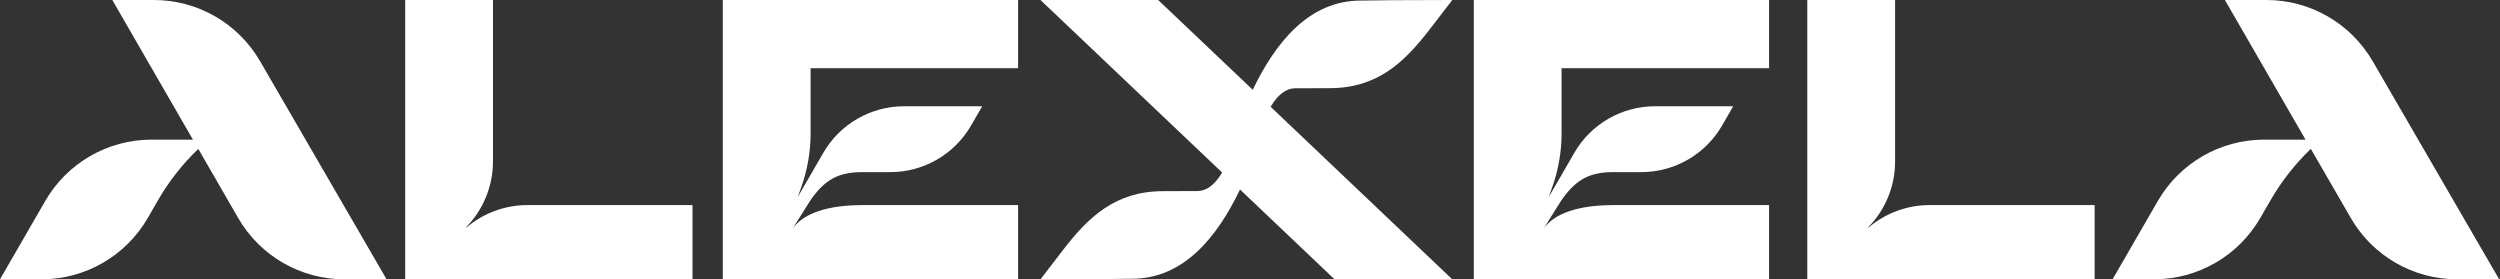
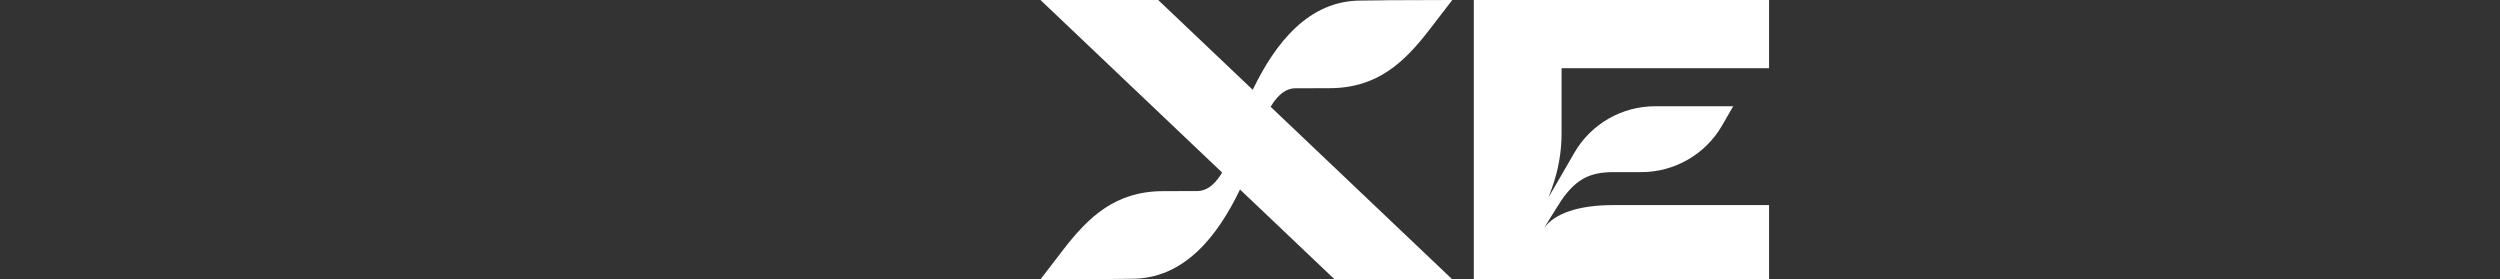
<svg xmlns="http://www.w3.org/2000/svg" width="358" height="40" viewBox="0 0 358 40" fill="none">
  <rect x="0" y="0" width="358" height="40" fill="#333333" stroke="none" />
  <path d="M185.48 12.644C185.48 12.644 185.522 12.644 185.546 12.644L190.368 12.627C197.216 12.627 201.07 8.974 204.788 4.134L207.966 0L199.093 0.03C198.701 0.03 196.082 0.083 194.864 0.083C187.399 0.083 182.618 6.159 179.393 12.858L165.852 0H148.996L174.962 24.665V24.677H174.986L175.01 24.713C173.828 26.684 172.628 27.344 171.482 27.356C171.458 27.356 171.44 27.356 171.416 27.356L166.594 27.373C159.746 27.373 155.892 31.026 152.174 35.866L148.996 40L157.869 39.97C158.261 39.97 160.88 39.917 162.098 39.917C169.564 39.917 174.344 33.847 177.569 27.136L191.111 40H207.966L182 15.335V15.323H181.976L181.952 15.287C183.134 13.316 184.334 12.65 185.48 12.639" fill="white" />
-   <path d="M22.034 0H16.083L27.629 19.997H21.702C15.418 19.997 9.615 23.347 6.474 28.787L0 40H5.933C12.211 40 18.019 36.65 21.161 31.21L22.616 28.686C24.184 25.966 26.132 23.489 28.395 21.322L34.103 31.21C37.244 36.65 43.047 40 49.33 40H55.359L37.244 8.766C34.103 3.338 28.306 0 22.034 0Z" fill="white" />
-   <path d="M339.766 8.766C336.62 3.344 330.829 0 324.557 0H318.606L330.152 19.997H324.223C317.94 19.997 312.137 23.347 308.997 28.787L302.523 39.994H308.454C314.734 39.994 320.534 36.644 323.677 31.204L325.137 28.68C326.706 25.96 328.654 23.483 330.912 21.316L336.626 31.204C339.76 36.644 345.569 39.994 351.846 39.994H357.88L339.766 8.76V8.766Z" fill="white" />
-   <path d="M66.833 32.552H66.738C69.197 30.046 70.593 26.667 70.593 23.127V0H58.025V40H99.166V29.369H75.522C72.338 29.369 69.262 30.497 66.833 32.552Z" fill="white" />
-   <path d="M267.619 32.552H267.524C269.983 30.046 271.378 26.667 271.378 23.127V0H258.805V40H299.951V29.369H276.302C273.125 29.369 270.048 30.497 267.619 32.552Z" fill="white" />
-   <path d="M109.532 0H103.504V40H145.791V29.369H123.537C118.554 29.369 115.104 30.515 113.547 32.689C113.393 32.927 113.458 32.82 113.536 32.689H113.547C113.91 32.083 114.248 31.525 114.587 31.008C114.973 30.408 116.012 28.704 116.38 28.211C118.233 25.758 120.051 24.647 123.46 24.647H127.492C132.268 24.647 136.674 22.099 139.062 17.966L140.648 15.216H129.458C124.689 15.216 120.276 17.764 117.889 21.898L116.606 24.119L115.87 25.39L114.224 28.235L114.7 26.916C115.614 24.404 116.078 21.755 116.078 19.082V9.764H145.791V0H109.532Z" fill="white" />
  <path d="M217.072 0H211.05V40H253.33V29.369H231.076C226.099 29.369 222.643 30.515 221.087 32.689C220.932 32.927 220.998 32.82 221.075 32.689H221.087C221.449 32.083 221.793 31.525 222.126 31.008C222.512 30.408 223.551 28.704 223.926 28.211C225.773 25.758 227.596 24.647 230.999 24.647H235.038C239.807 24.647 244.22 22.099 246.607 17.966L248.193 15.216H237.004C232.229 15.216 227.816 17.764 225.434 21.898L224.151 24.119L223.415 25.39L221.764 28.235L222.239 26.916C223.154 24.404 223.617 21.755 223.617 19.082V9.764H253.33V0H217.072Z" fill="white" />
</svg>